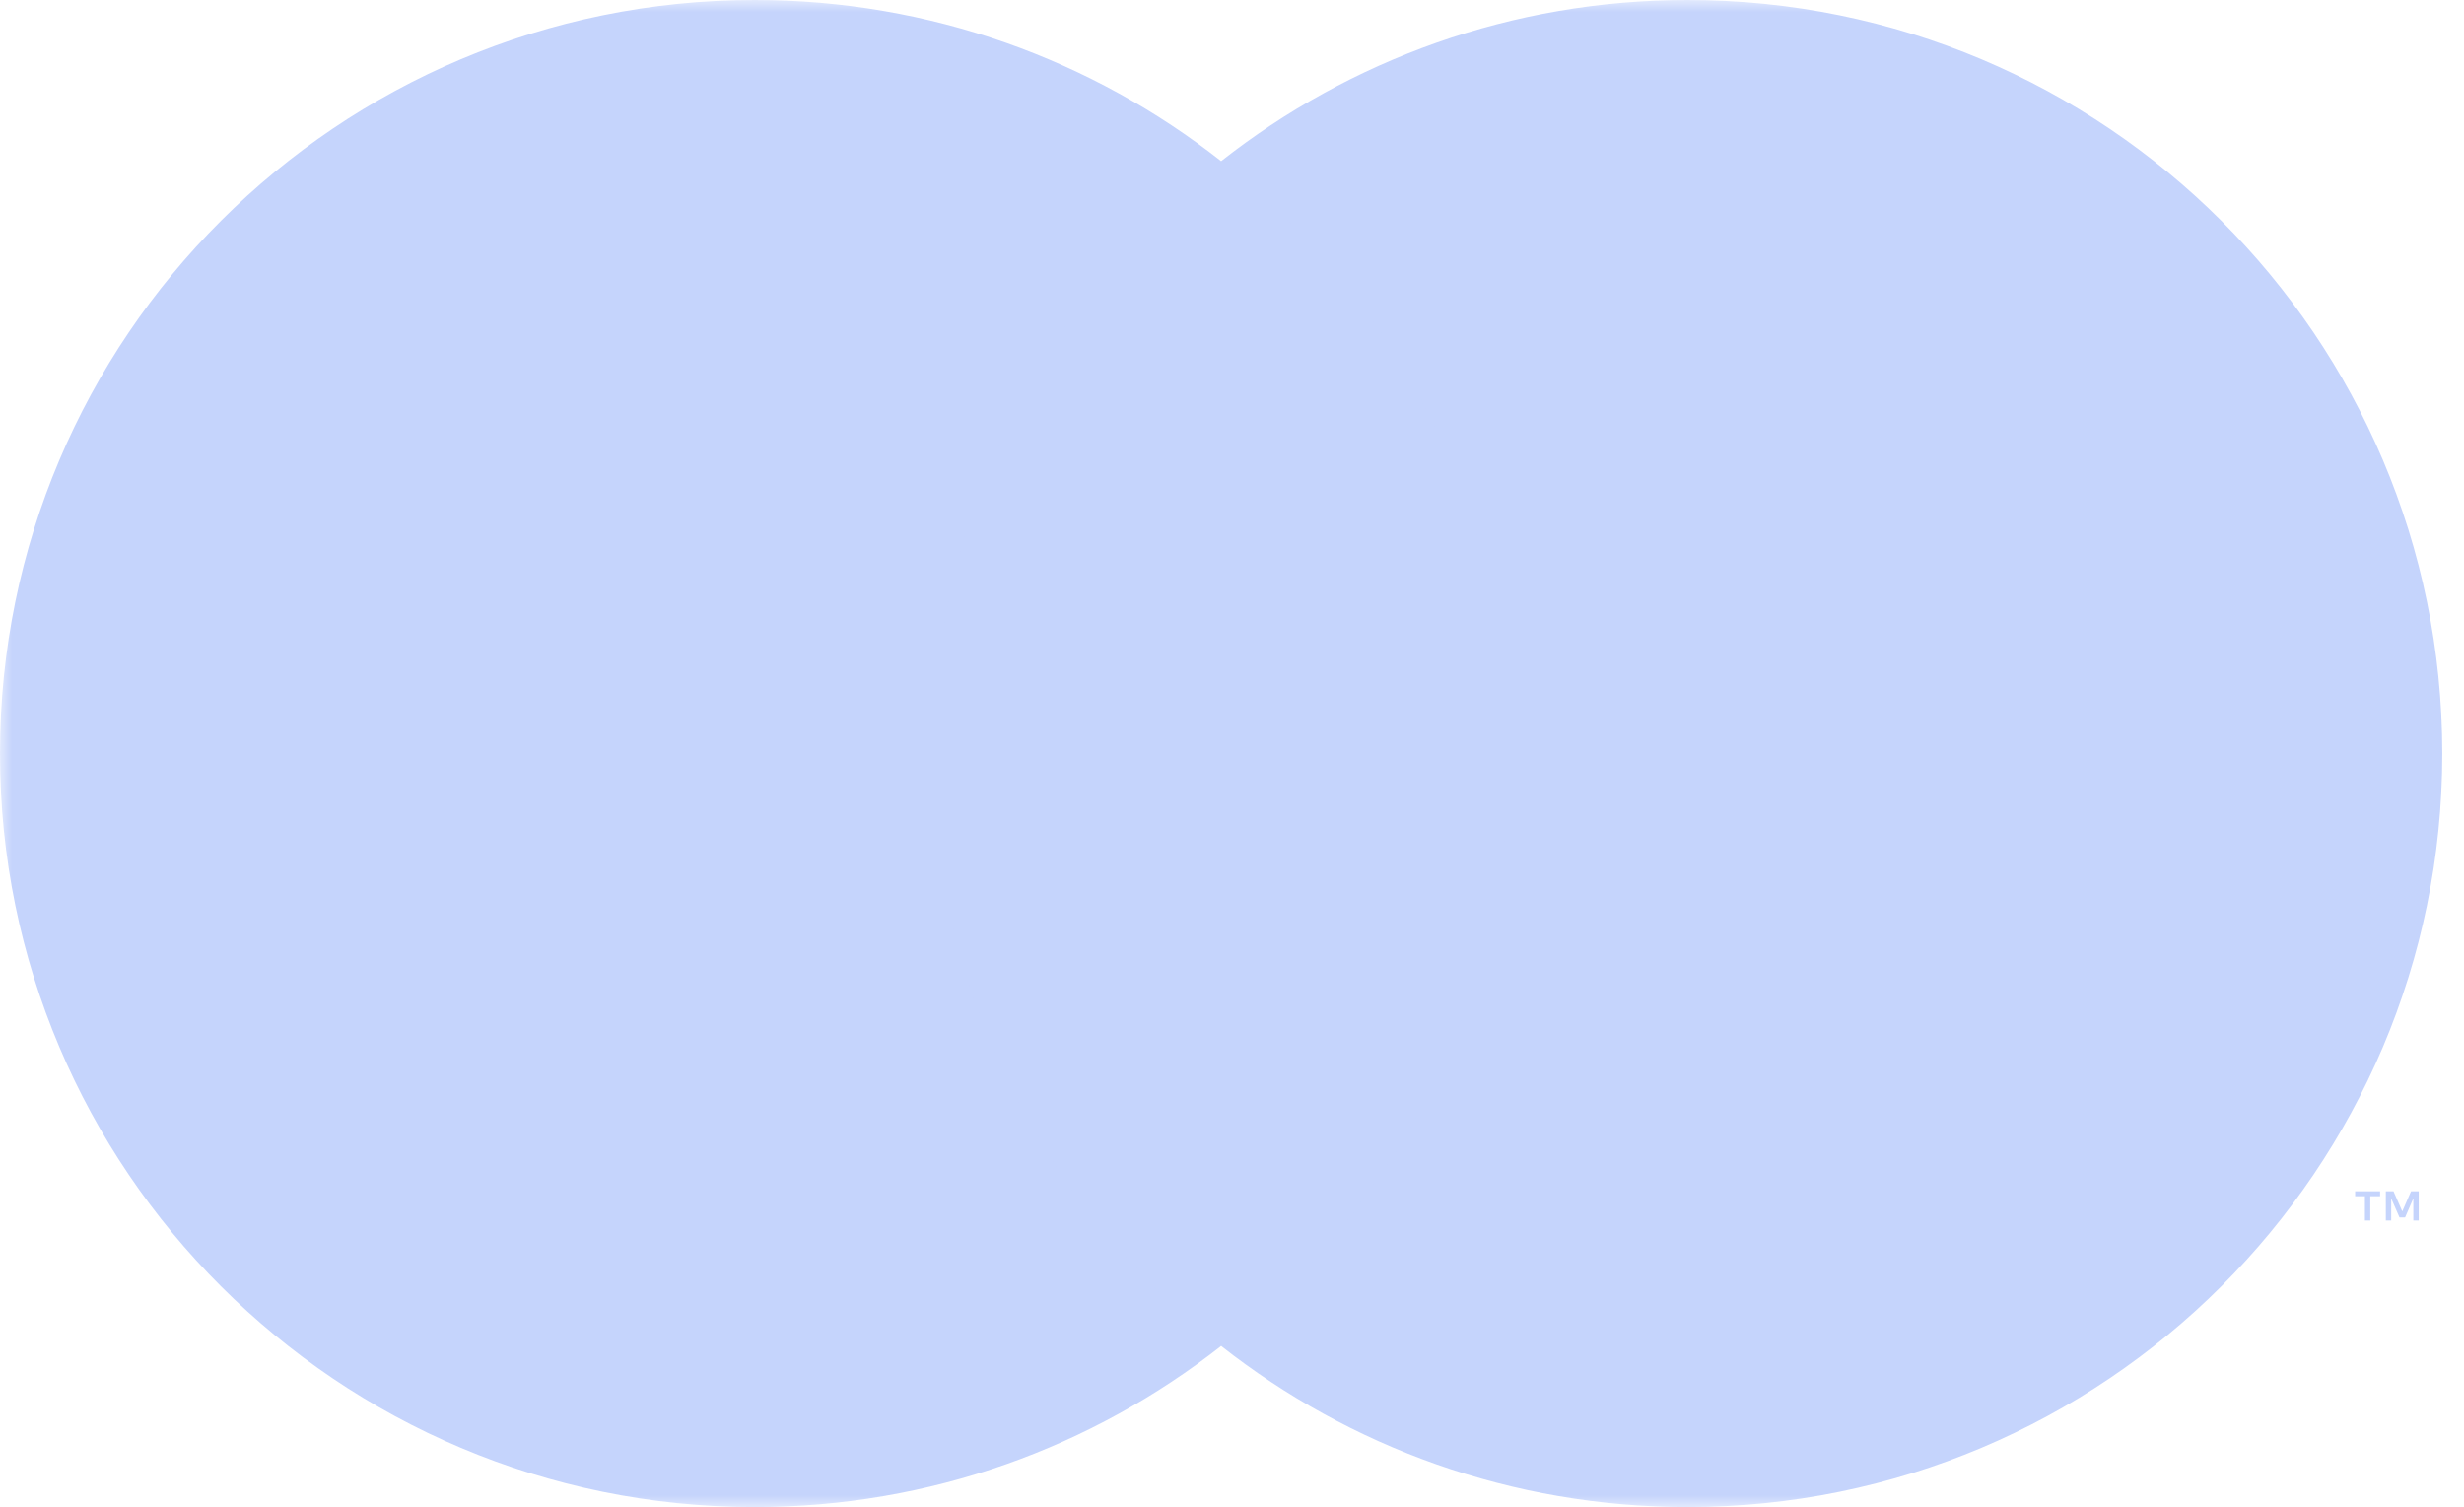
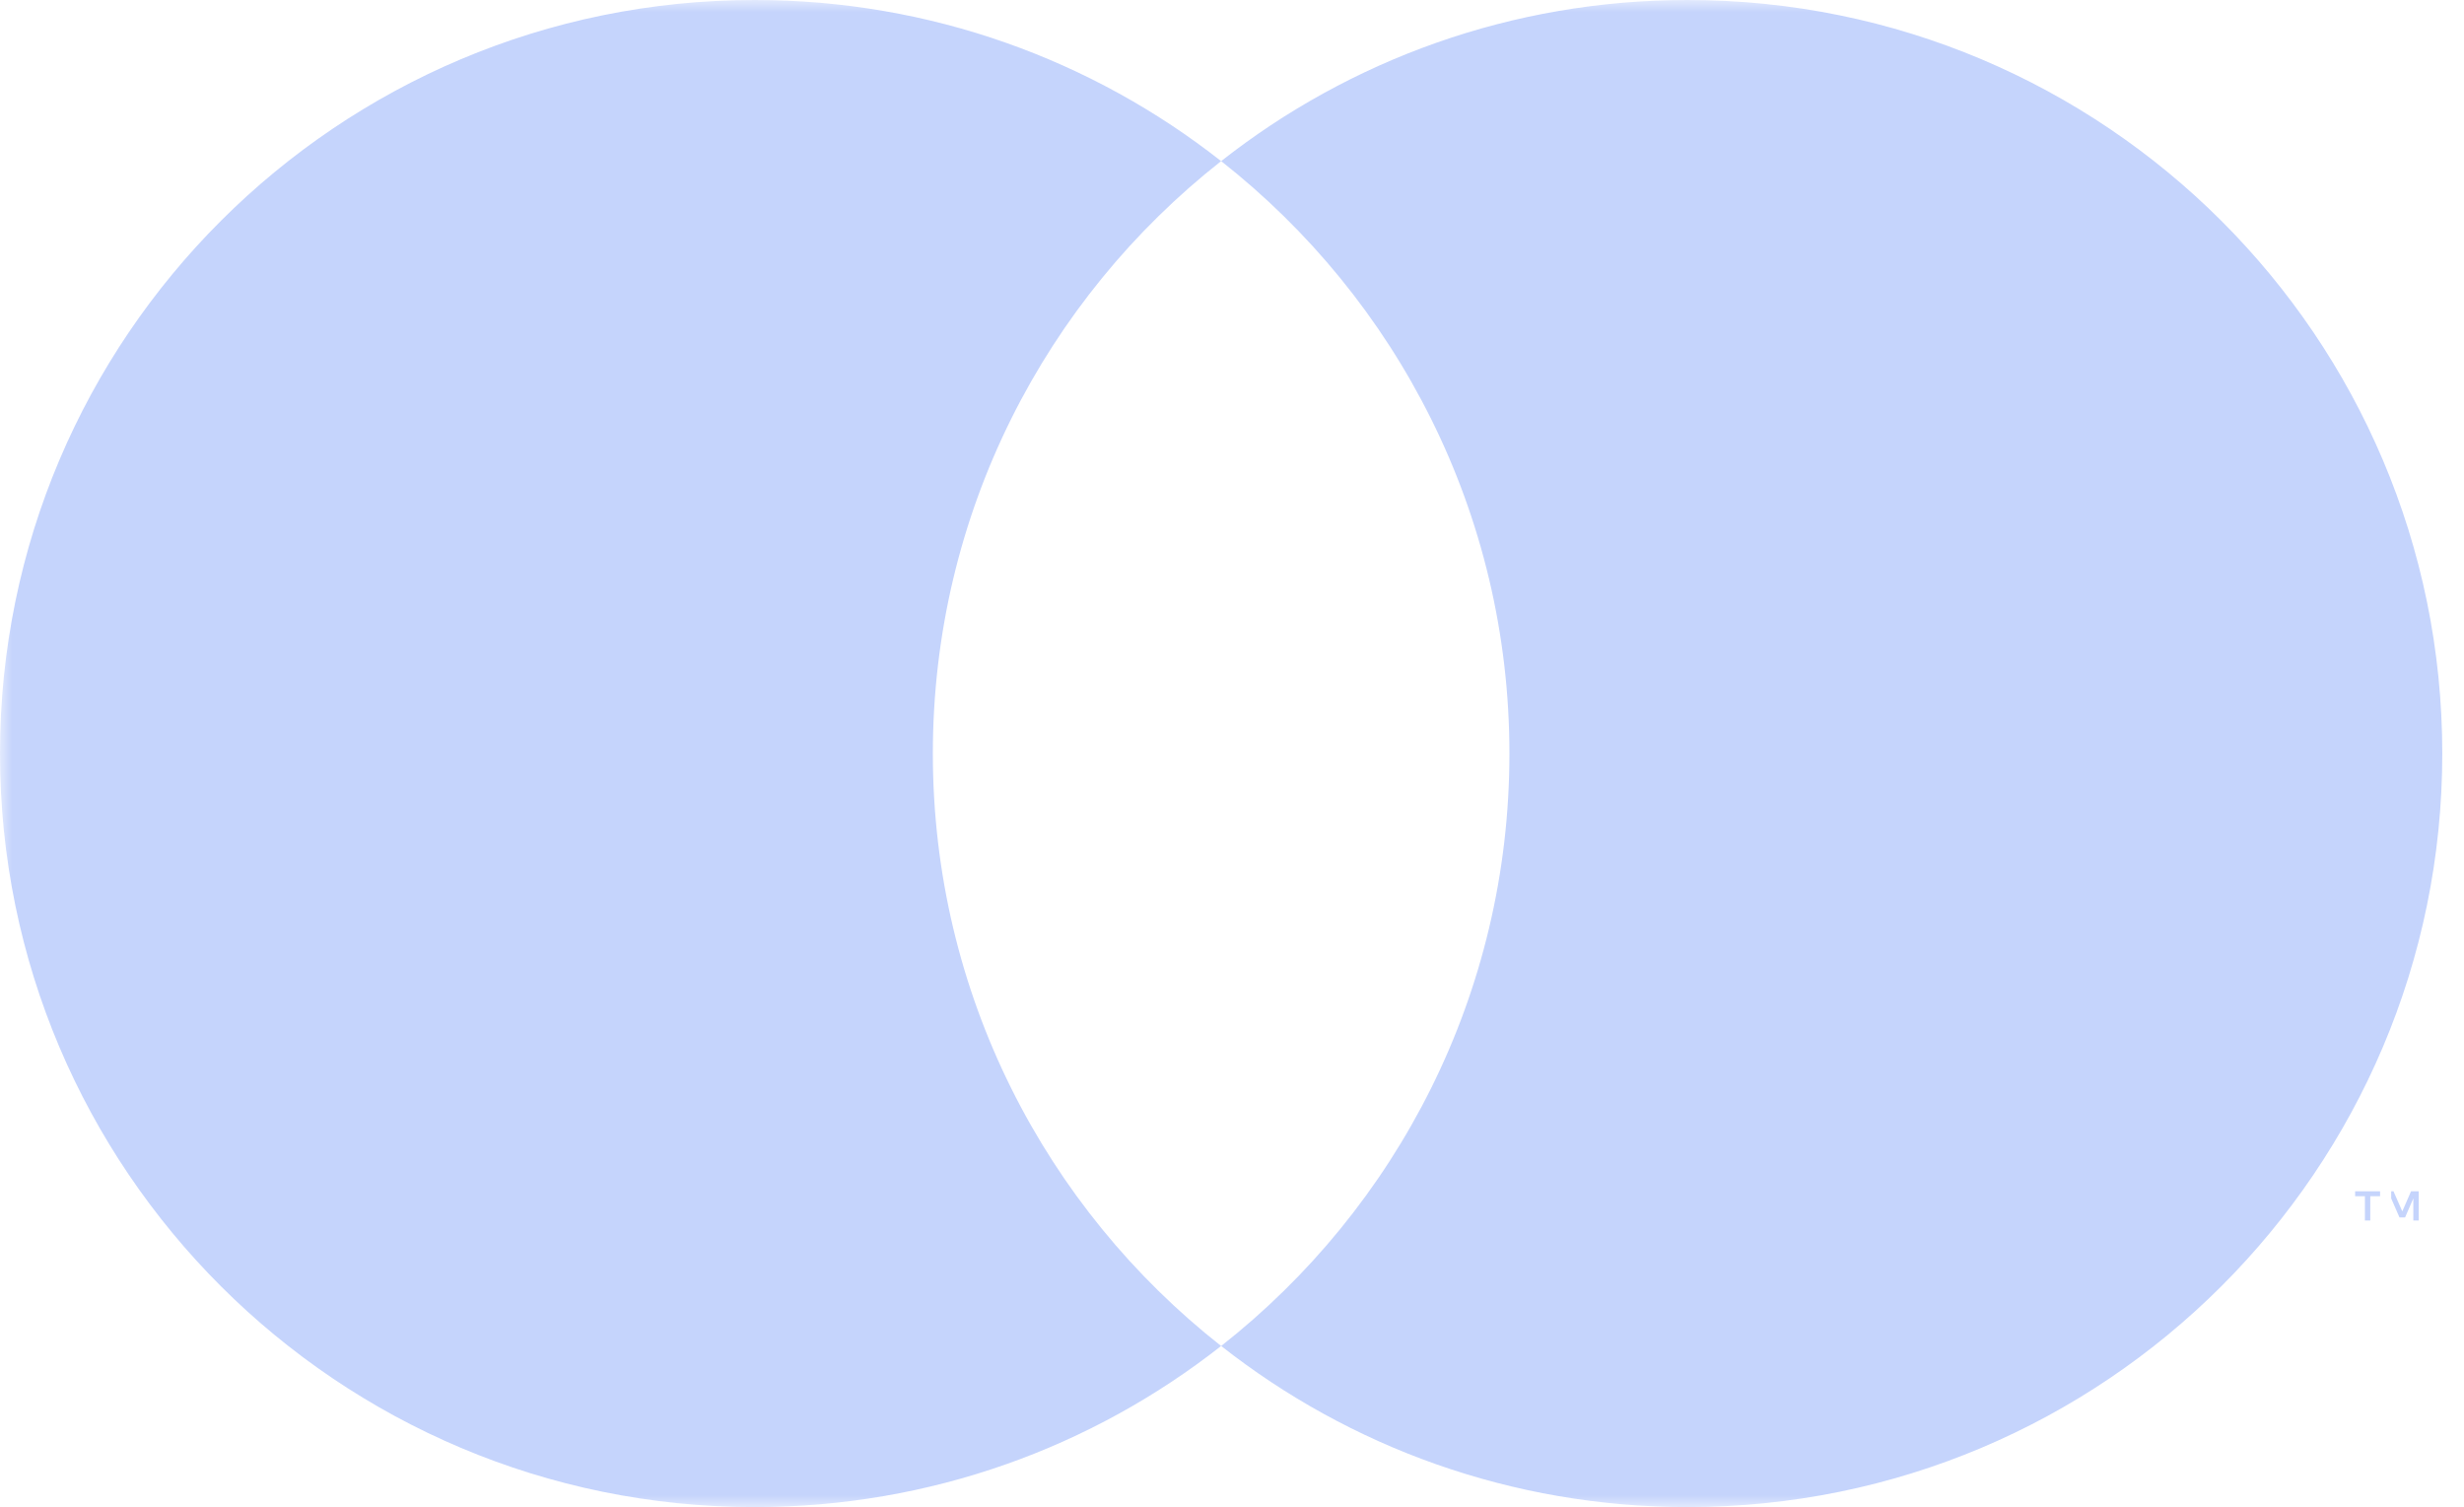
<svg xmlns="http://www.w3.org/2000/svg" width="103" height="63" viewBox="0 0 103 63" fill="none">
  <mask id="mask0_3854_132" style="mask-type:luminance" maskUnits="userSpaceOnUse" x="0" y="0" width="103" height="63">
    <path d="M102.998 0H0V63H102.998V0Z" fill="white" />
  </mask>
  <g mask="url(#mask0_3854_132)">
-     <path fill-rule="evenodd" clip-rule="evenodd" d="M37.242 56.264H64.849V6.734H37.242V56.264Z" fill="#C5D4FC" />
    <path fill-rule="evenodd" clip-rule="evenodd" d="M38.995 31.499C38.995 21.451 43.708 12.502 51.045 6.735C45.678 2.516 38.907 0 31.547 0C14.124 0 0 14.103 0 31.499C0 48.895 14.124 62.998 31.547 62.998C38.907 62.998 45.678 60.482 51.045 56.264C43.708 50.496 38.995 41.547 38.995 31.499Z" fill="#C5D4FC" />
-     <path fill-rule="evenodd" clip-rule="evenodd" d="M101.107 51.018V49.796H100.787L100.42 50.637L100.052 49.796H99.732V51.018H99.957V50.096L100.303 50.891H100.537L100.882 50.094V51.018H101.107ZM99.082 51.018V50.004H99.492V49.798H98.449V50.004H98.858V51.018H99.082ZM102.092 31.499C102.092 48.895 87.968 62.998 70.545 62.998C63.185 62.998 56.413 60.482 51.047 56.264C58.385 50.497 63.097 41.548 63.097 31.499C63.097 21.452 58.385 12.503 51.047 6.735C56.413 2.516 63.185 0 70.545 0C87.968 0 102.092 14.103 102.092 31.499Z" fill="#C5D4FC" />
+     <path fill-rule="evenodd" clip-rule="evenodd" d="M101.107 51.018V49.796H100.787L100.42 50.637L100.052 49.796H99.732H99.957V50.096L100.303 50.891H100.537L100.882 50.094V51.018H101.107ZM99.082 51.018V50.004H99.492V49.798H98.449V50.004H98.858V51.018H99.082ZM102.092 31.499C102.092 48.895 87.968 62.998 70.545 62.998C63.185 62.998 56.413 60.482 51.047 56.264C58.385 50.497 63.097 41.548 63.097 31.499C63.097 21.452 58.385 12.503 51.047 6.735C56.413 2.516 63.185 0 70.545 0C87.968 0 102.092 14.103 102.092 31.499Z" fill="#C5D4FC" />
  </g>
</svg>